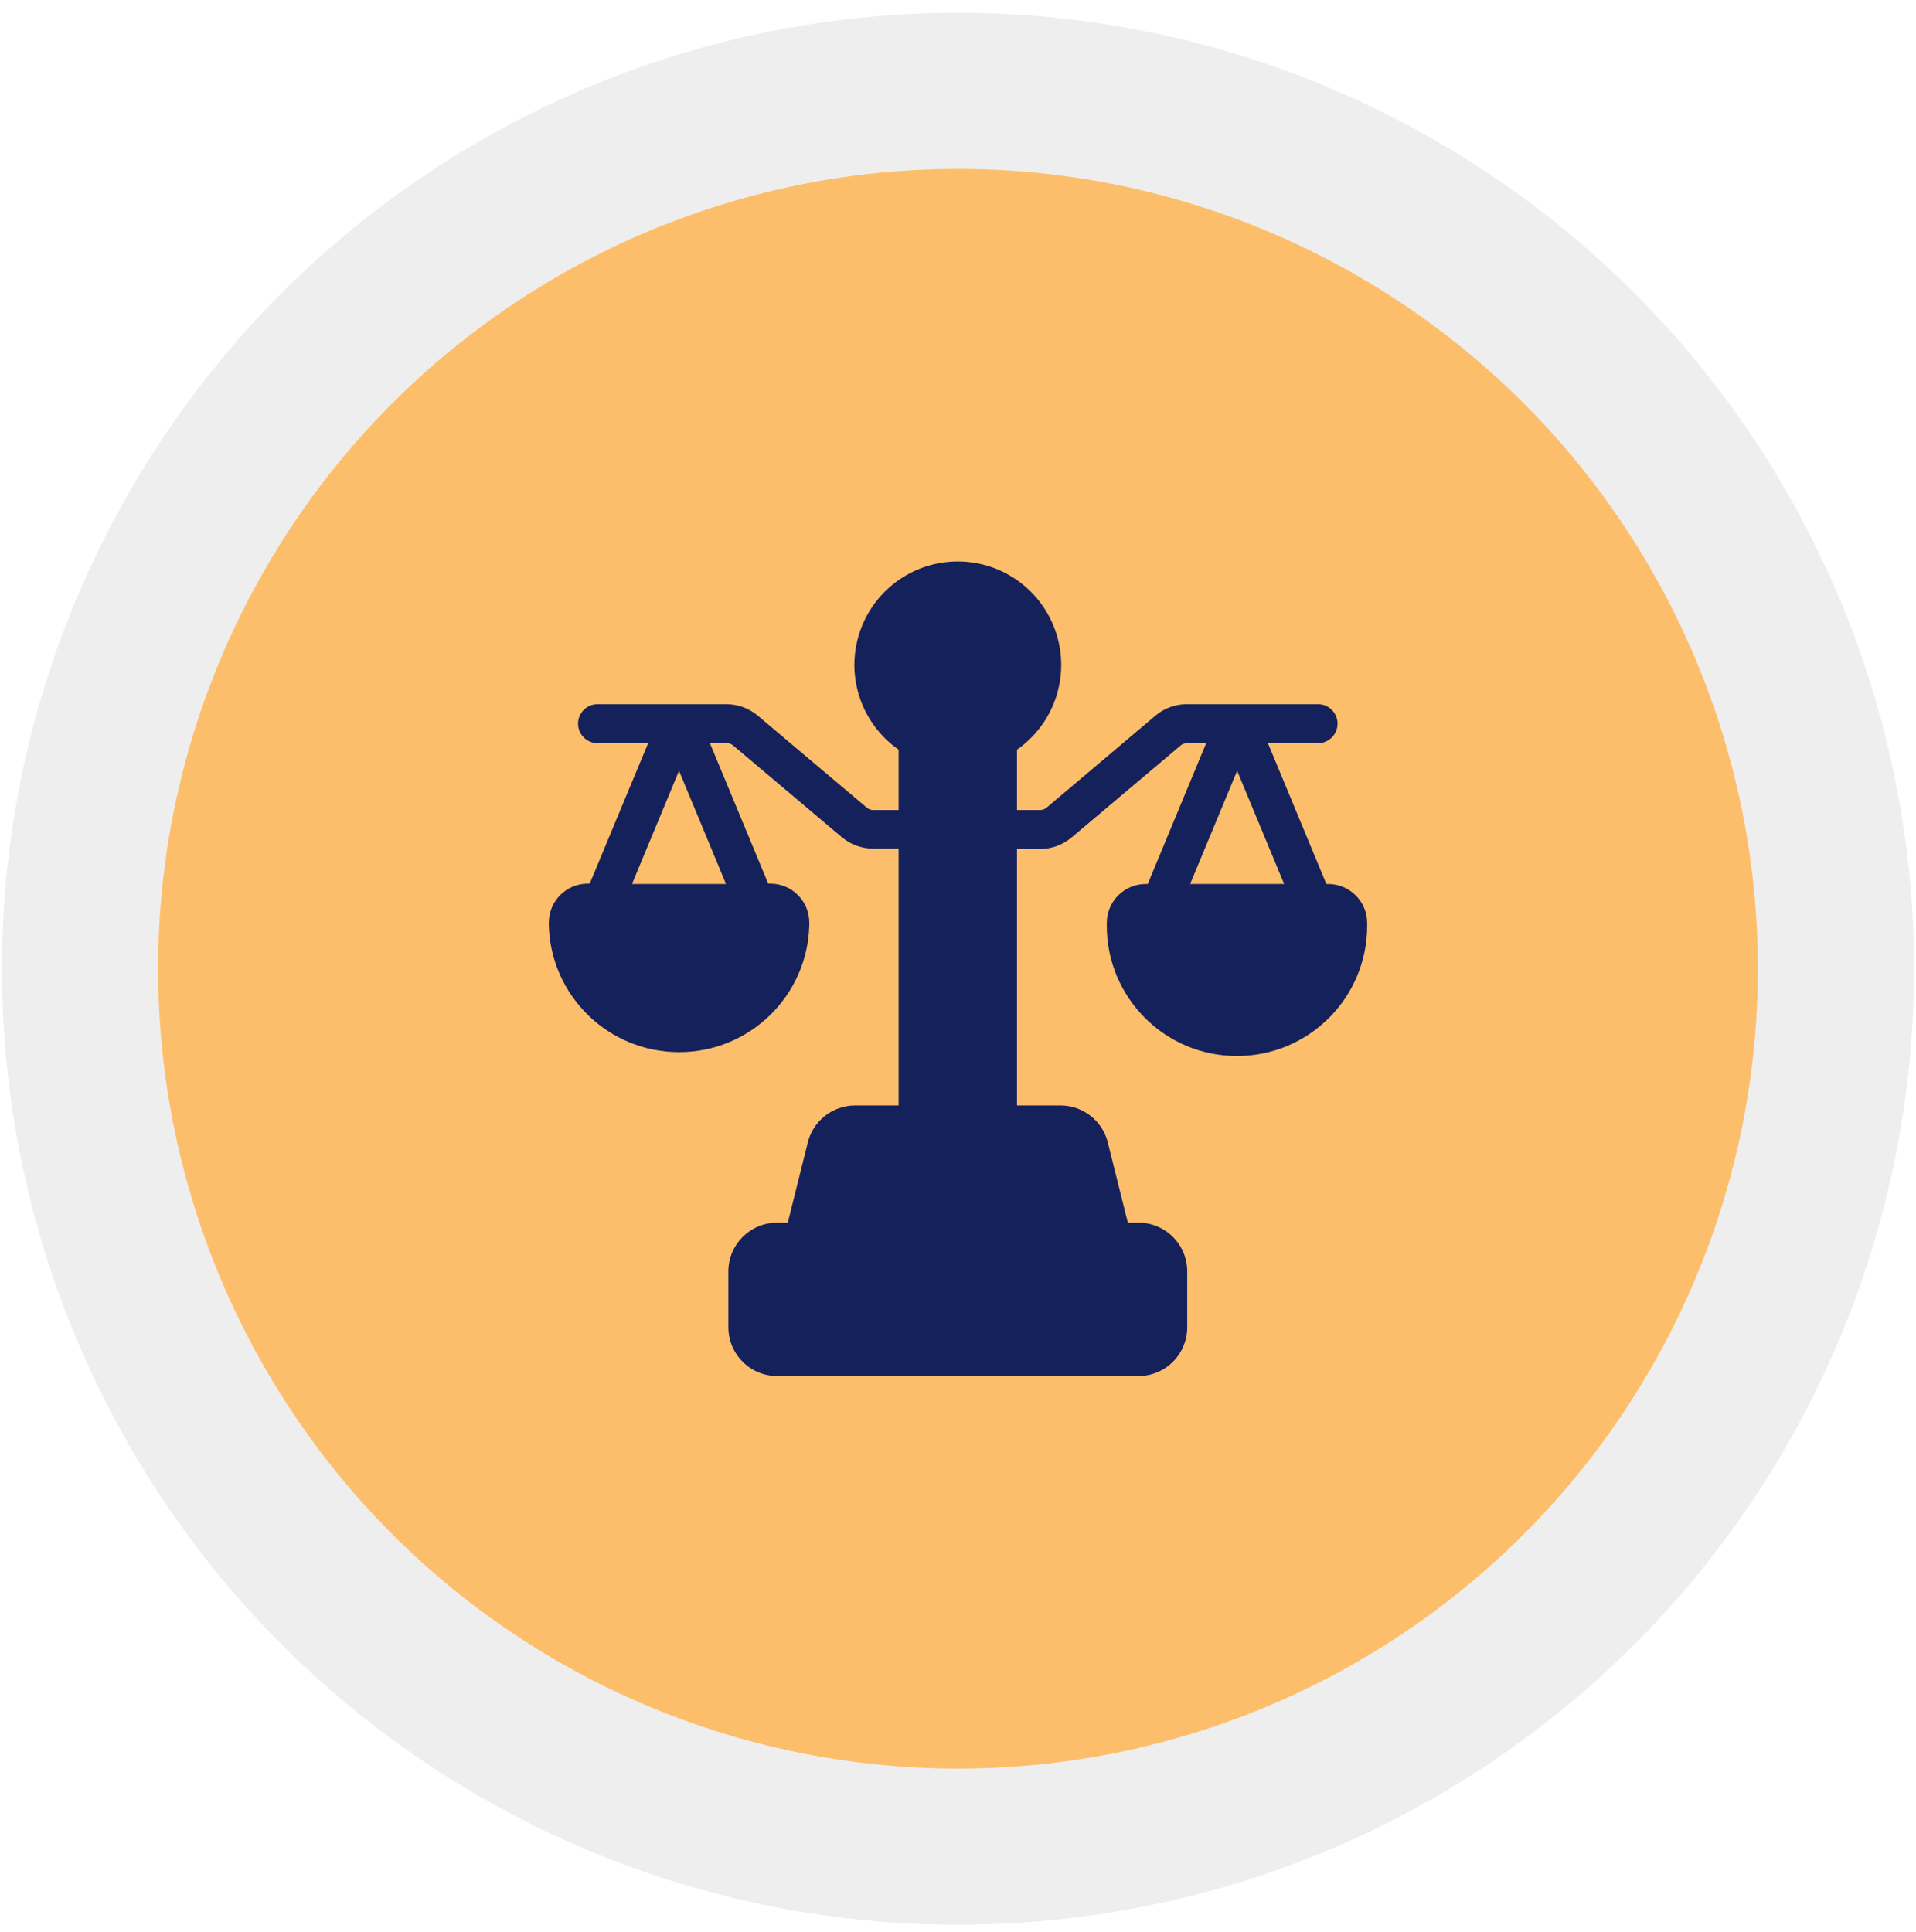
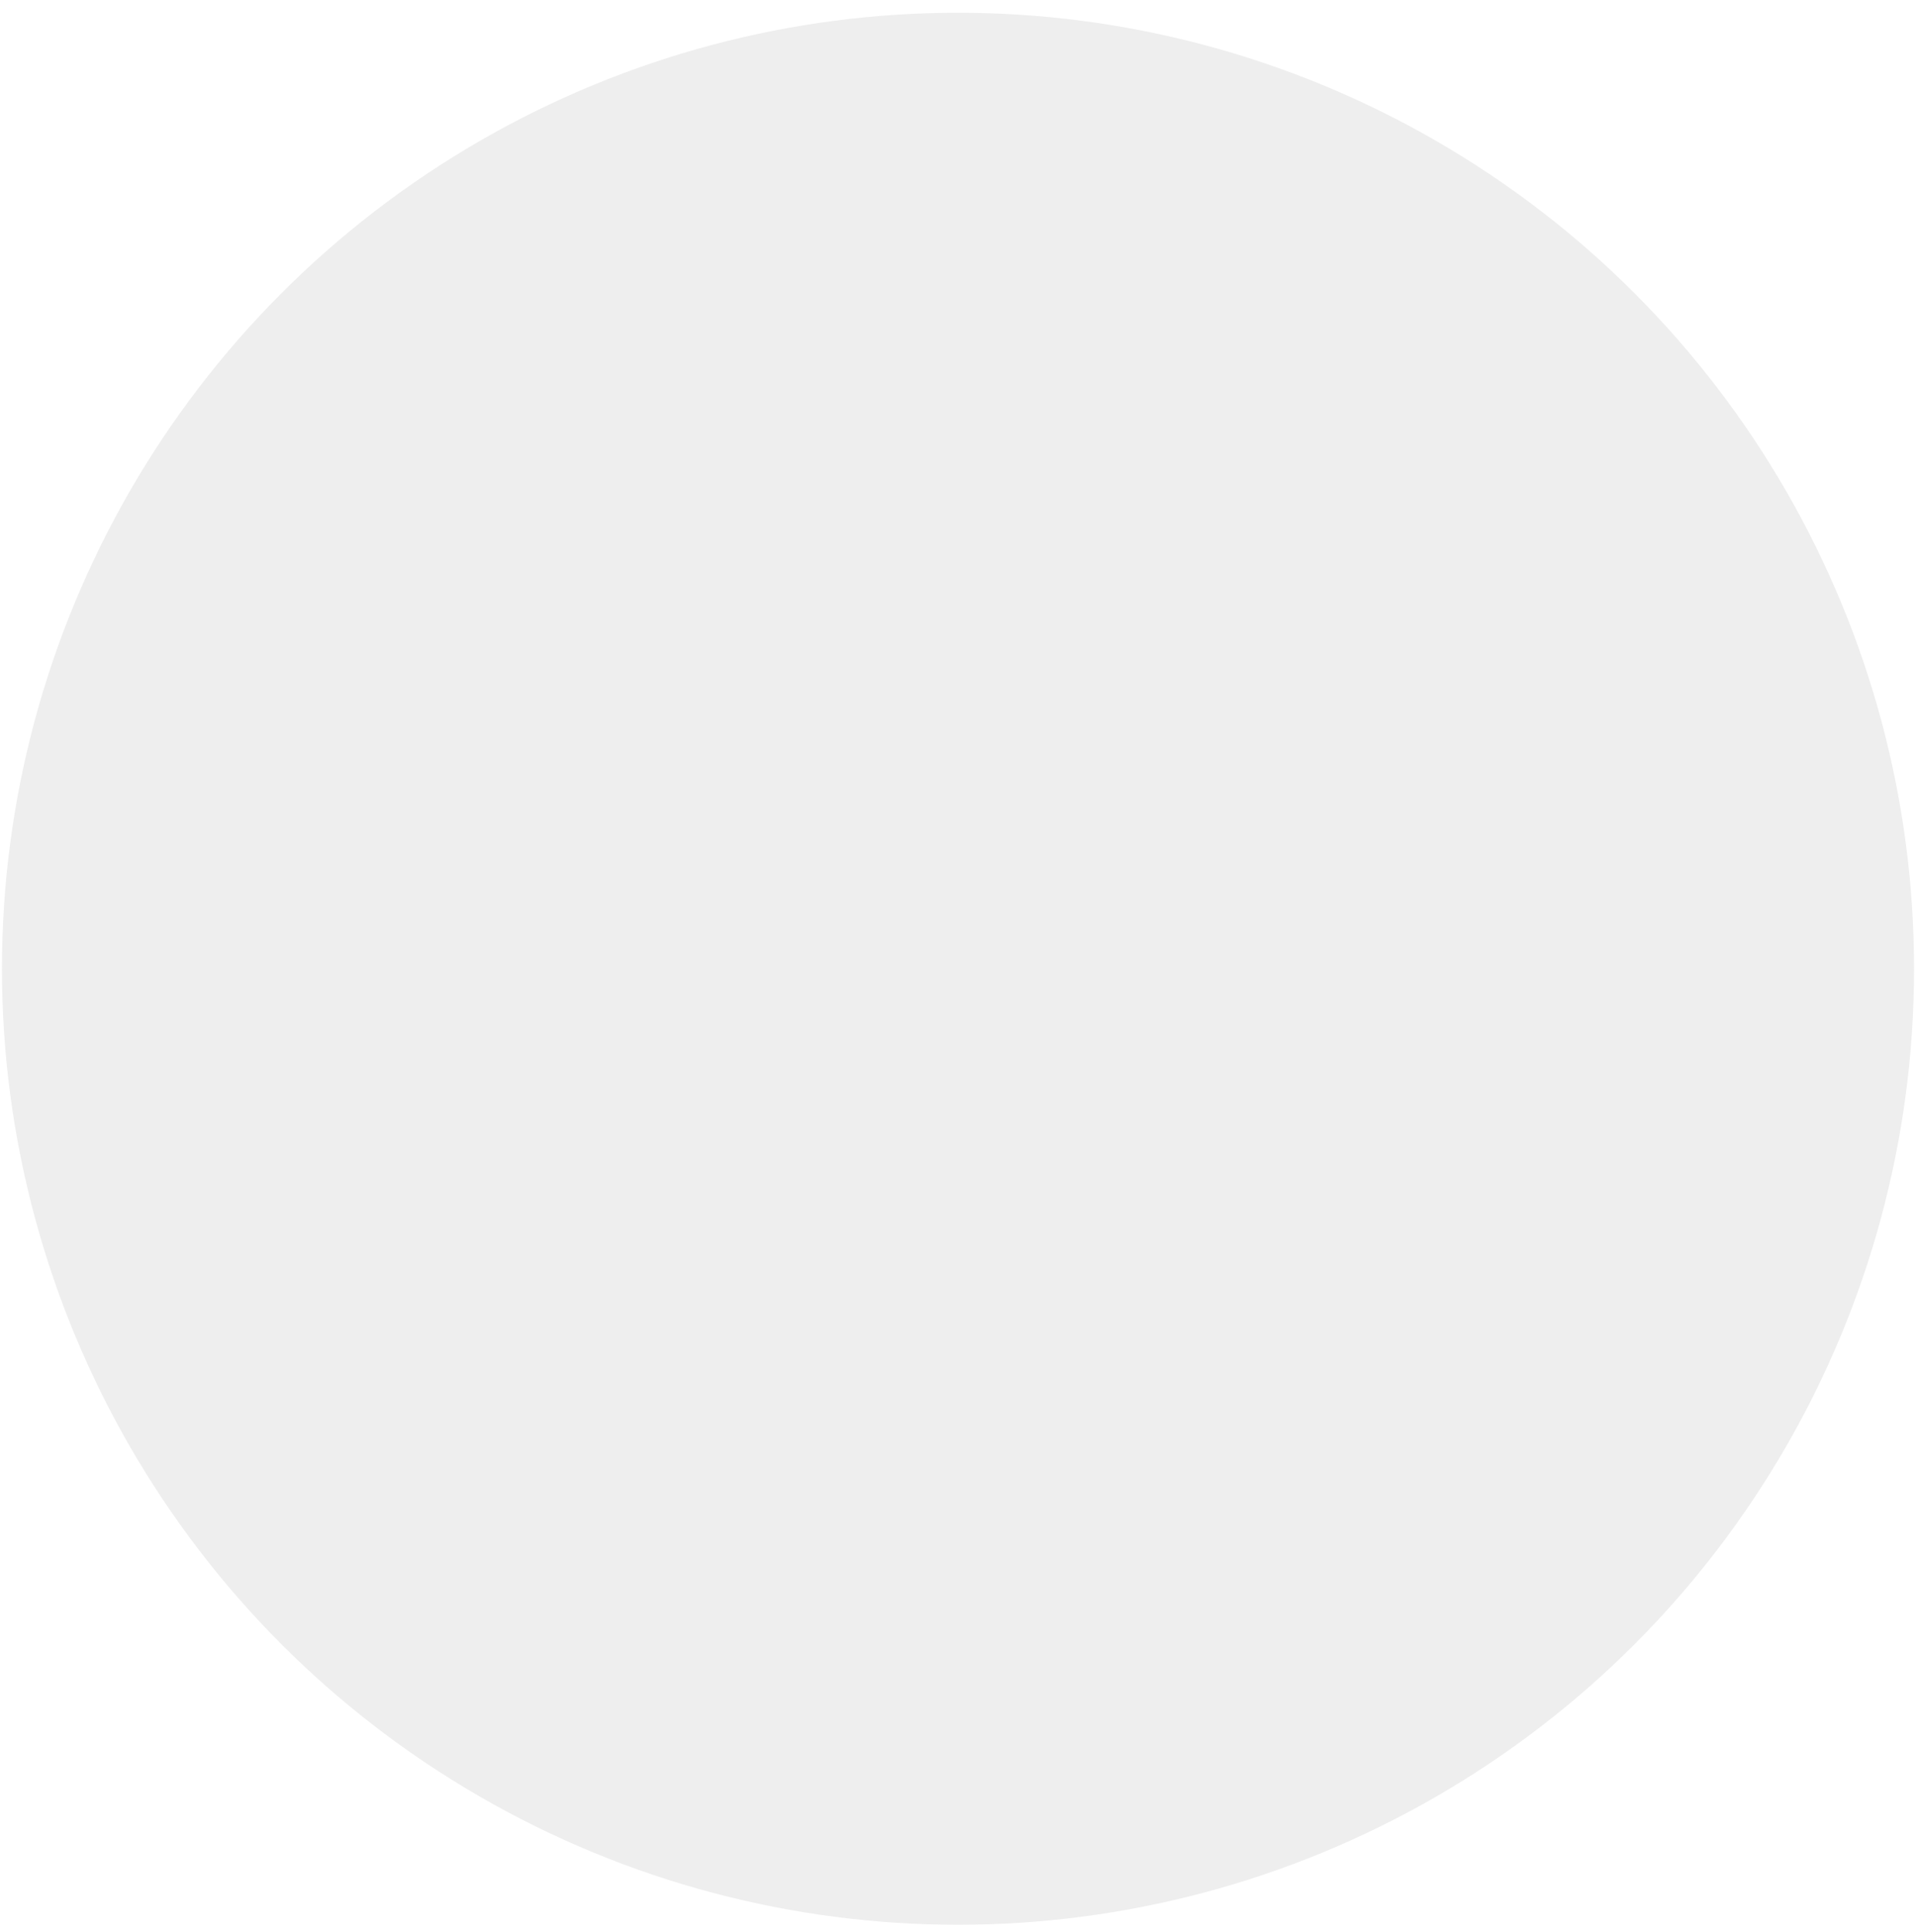
<svg xmlns="http://www.w3.org/2000/svg" width="117" height="118" viewBox="0 0 117 118" fill="none">
  <circle cx="58.5" cy="59.16" r="58.381" fill="#D9D9D9" fill-opacity="0.45" />
-   <circle cx="58.5" cy="59.16" r="48.844" fill="#FDBE6B" />
-   <path d="M81.118 53.985H80.993L77.425 45.383H80.489C81.144 45.383 81.677 44.85 81.677 44.193C81.677 43.537 81.144 43.004 80.489 43.004H72.466C71.766 43.004 71.088 43.254 70.553 43.706L63.9 49.33C63.792 49.419 63.657 49.468 63.518 49.468H62.102V45.78C64.363 44.202 65.34 41.339 64.51 38.709C63.683 36.078 61.246 34.288 58.488 34.288C55.73 34.288 53.292 36.078 52.465 38.709C51.636 41.338 52.612 44.201 54.873 45.78V49.466L53.321 49.468C53.181 49.468 53.047 49.419 52.94 49.33L46.304 43.729C45.771 43.269 45.093 43.011 44.389 43.004H36.486C35.831 43.004 35.298 43.537 35.298 44.193C35.298 44.85 35.831 45.383 36.486 45.383H39.579L36.012 53.963H35.893C34.58 53.963 33.514 55.027 33.514 56.34V56.514C33.633 60.822 37.158 64.251 41.468 64.251C45.776 64.251 49.304 60.822 49.419 56.514V56.34C49.419 55.709 49.17 55.105 48.724 54.659C48.278 54.213 47.674 53.963 47.043 53.963H46.911L43.35 45.383H44.391H44.389C44.53 45.383 44.663 45.434 44.77 45.526L51.399 51.12C51.937 51.573 52.617 51.823 53.321 51.823H54.873V67.507H52.215C50.851 67.509 49.66 68.437 49.33 69.761L48.106 74.667H47.453C45.809 74.667 44.478 75.998 44.478 77.639V81.059C44.478 81.847 44.793 82.603 45.35 83.16C45.907 83.72 46.663 84.032 47.453 84.032H69.523C70.312 84.032 71.068 83.72 71.626 83.16C72.183 82.603 72.497 81.847 72.497 81.059V77.639C72.497 76.852 72.183 76.096 71.626 75.539C71.068 74.979 70.312 74.667 69.523 74.667H68.87L67.645 69.761C67.315 68.437 66.125 67.509 64.76 67.507H62.102V51.845H63.518C64.218 51.845 64.896 51.597 65.433 51.145L72.087 45.533V45.53C72.192 45.441 72.328 45.39 72.466 45.388H73.654L70.087 53.985H69.962H69.964C68.651 53.985 67.585 55.051 67.585 56.364V56.536C67.585 60.926 71.144 64.488 75.534 64.488C79.925 64.488 83.486 60.927 83.486 56.536V56.364C83.486 55.056 82.427 53.992 81.118 53.985ZM44.335 53.985H38.592L41.464 47.071L44.335 53.985ZM72.674 53.985L75.546 47.071L78.417 53.985H72.674Z" fill="#14215B" />
</svg>